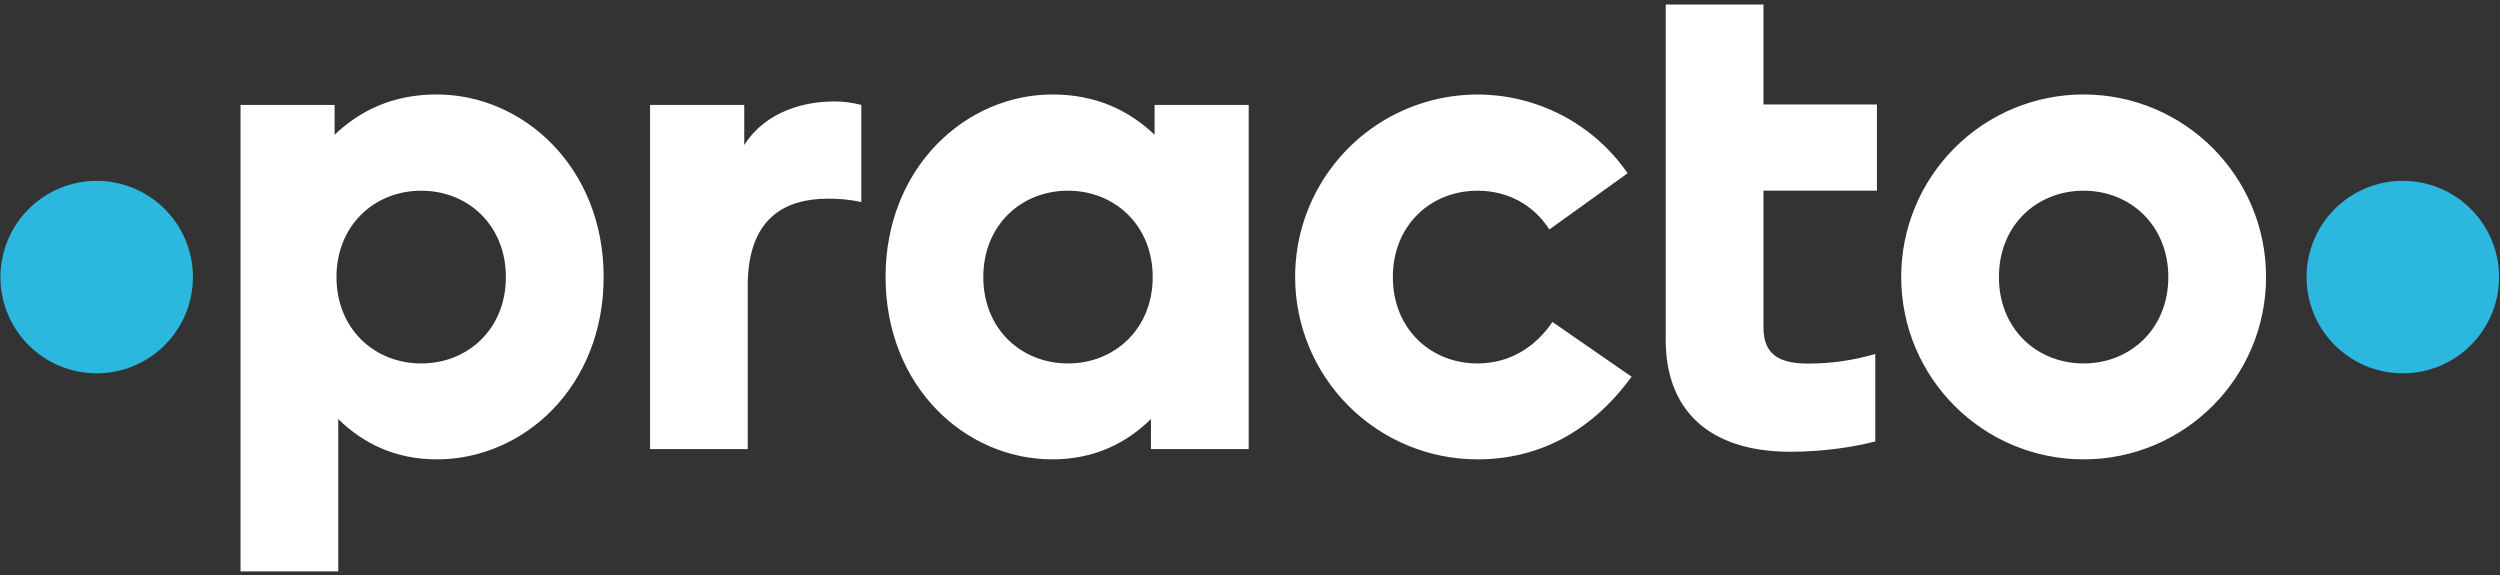
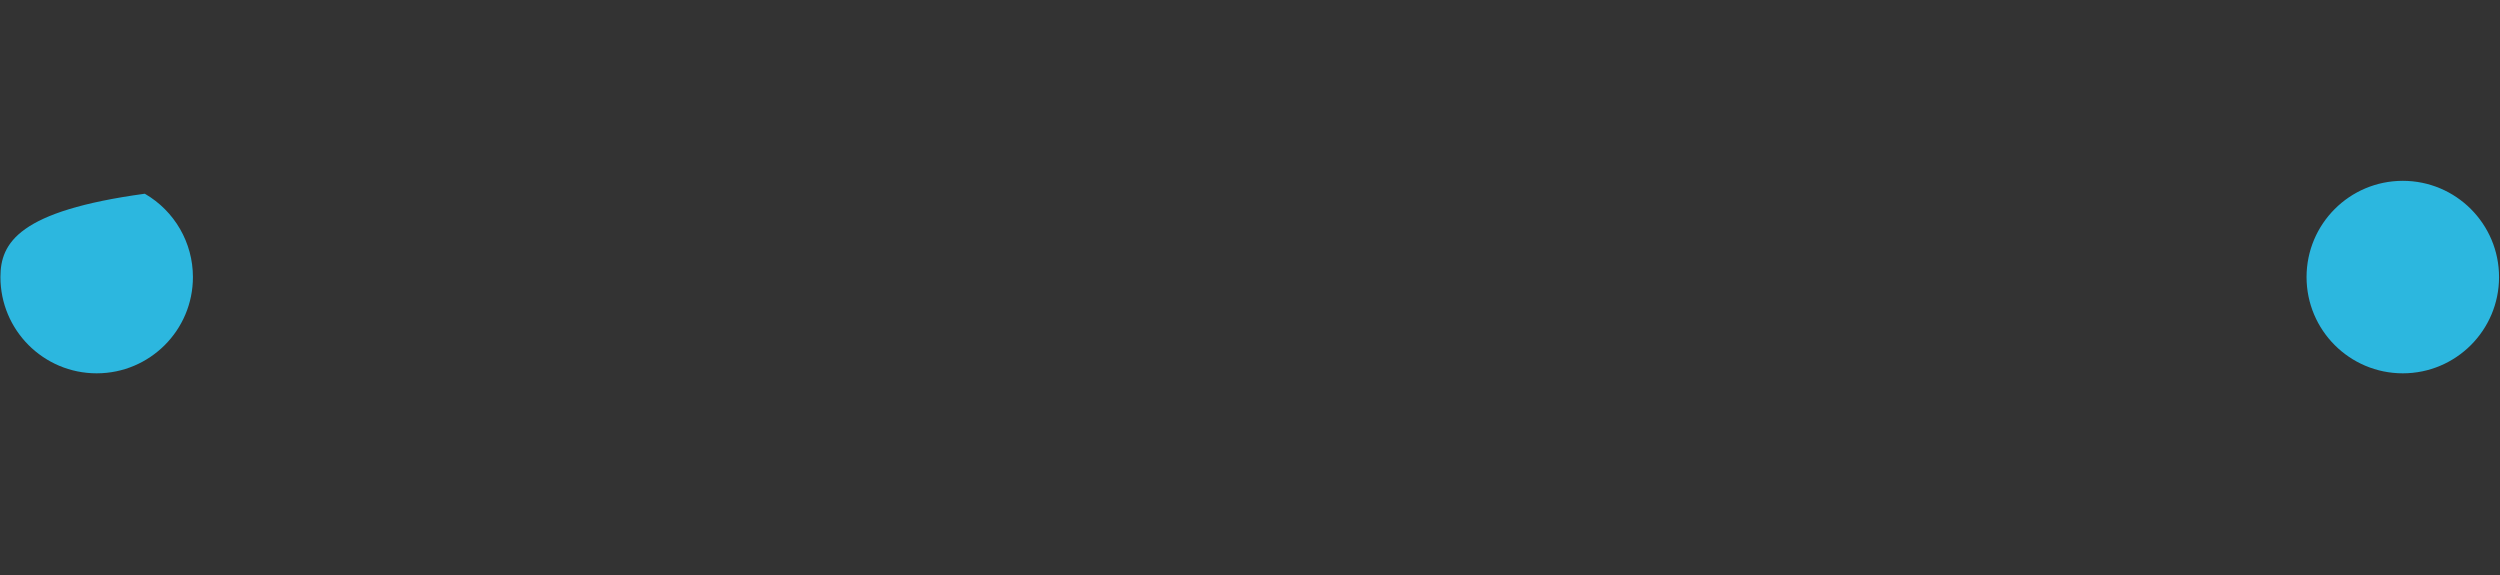
<svg xmlns="http://www.w3.org/2000/svg" width="100px" height="23px" viewBox="0 0 100 23" version="1.1">
  <rect x="0" y="0" width="100" height="23" fill="#333333" stroke="none" />
  <title>Group 7</title>
  <desc>Created with Sketch.</desc>
  <defs />
  <g id="Page-1" stroke="none" stroke-width="1" fill="none" fill-rule="evenodd">
    <g id="Group-7">
-       <path d="M7.717,11.083 C7.717,9.708 6.983,8.437 5.792,7.749 C4.601,7.061 3.133,7.061 1.942,7.749 C0.751,8.437 0.017,9.708 0.017,11.083 C0.017,13.209 1.741,14.933 3.867,14.933 C5.993,14.933 7.717,13.209 7.717,11.083 M99.962,11.083 C99.962,8.957 98.238,7.233 96.112,7.233 C93.986,7.233 92.262,8.957 92.262,11.083 C92.262,13.209 93.986,14.933 96.112,14.933 C98.238,14.933 99.962,13.209 99.962,11.083" id="Shape" fill="#2CB7DF" />
-       <path d="M59.101,14.538 C57.231,14.538 55.714,13.159 55.714,11.083 C55.714,9.006 57.231,7.628 59.101,7.628 C60.306,7.628 61.347,8.192 61.973,9.18 L65.105,6.93 C63.29,4.304 59.978,3.162 56.93,4.112 C53.882,5.062 51.806,7.883 51.805,11.076 C51.805,13.011 52.573,14.867 53.942,16.236 C55.31,17.605 57.166,18.374 59.101,18.374 C61.493,18.374 63.631,17.309 65.262,15.068 L62.098,12.878 C61.433,13.861 60.411,14.538 59.101,14.538 L59.101,14.538 Z M42.72,14.538 C40.85,14.538 39.332,13.159 39.332,11.083 C39.332,9.006 40.849,7.628 42.721,7.628 C44.591,7.628 46.108,9.016 46.108,11.083 C46.108,13.149 44.591,14.538 42.721,14.538 L42.72,14.538 Z M46.184,5.39 C45.212,4.468 43.915,3.779 42.096,3.779 C38.633,3.779 35.423,6.698 35.423,11.077 C35.423,15.455 38.603,18.374 42.096,18.374 C43.781,18.374 45.066,17.718 46.038,16.762 L46.038,17.962 L49.948,17.962 L49.948,4.197 L46.184,4.197 L46.184,5.39 L46.184,5.39 Z M29.77,5.801 L29.77,4.197 L26.003,4.197 L26.003,17.962 L29.909,17.962 L29.909,11.434 C29.909,8.692 31.432,7.947 33.122,7.947 C33.537,7.947 33.98,7.975 34.452,8.085 L34.452,4.197 C34.09,4.101 33.717,4.055 33.343,4.059 C32.235,4.059 30.642,4.422 29.771,5.801 L29.77,5.801 Z M70.539,0.182 L66.629,0.182 L66.629,13.607 C66.629,16.348 68.303,18.07 71.615,18.07 C72.943,18.07 74.185,17.876 75.011,17.656 L75.011,14.157 C74.142,14.414 73.24,14.544 72.333,14.543 C71.243,14.543 70.539,14.238 70.539,13.103 L70.539,7.628 L75.077,7.628 L75.077,4.178 L70.539,4.178 L70.539,0.182 L70.539,0.182 Z M83.345,14.538 C81.474,14.538 79.957,13.159 79.957,11.083 C79.957,9.006 81.474,7.628 83.345,7.628 C85.215,7.628 86.733,9.016 86.733,11.083 C86.733,13.149 85.216,14.538 83.345,14.538 L83.345,14.538 Z M83.345,3.778 C81.409,3.778 79.553,4.547 78.185,5.916 C76.816,7.285 76.047,9.141 76.048,11.077 C76.048,15.107 79.315,18.374 83.345,18.374 C87.375,18.374 90.642,15.107 90.642,11.077 C90.642,7.047 87.375,3.78 83.345,3.779 L83.345,3.778 Z M16.848,14.538 C14.976,14.538 13.459,13.149 13.459,11.083 C13.459,9.016 14.976,7.628 16.848,7.628 C18.718,7.628 20.235,9.006 20.235,11.083 C20.235,13.159 18.718,14.538 16.848,14.538 L16.848,14.538 Z M17.472,3.778 C15.652,3.778 14.356,4.468 13.384,5.39 L13.384,4.197 L9.621,4.197 L9.621,22.857 L13.53,22.857 L13.53,16.762 C14.502,17.718 15.787,18.374 17.472,18.374 C20.966,18.374 24.146,15.454 24.146,11.077 C24.146,6.697 20.936,3.779 17.472,3.779 L17.472,3.778 Z" id="Shape" fill="#FFFFFF" />
+       <path d="M7.717,11.083 C7.717,9.708 6.983,8.437 5.792,7.749 C0.751,8.437 0.017,9.708 0.017,11.083 C0.017,13.209 1.741,14.933 3.867,14.933 C5.993,14.933 7.717,13.209 7.717,11.083 M99.962,11.083 C99.962,8.957 98.238,7.233 96.112,7.233 C93.986,7.233 92.262,8.957 92.262,11.083 C92.262,13.209 93.986,14.933 96.112,14.933 C98.238,14.933 99.962,13.209 99.962,11.083" id="Shape" fill="#2CB7DF" />
    </g>
  </g>
</svg>